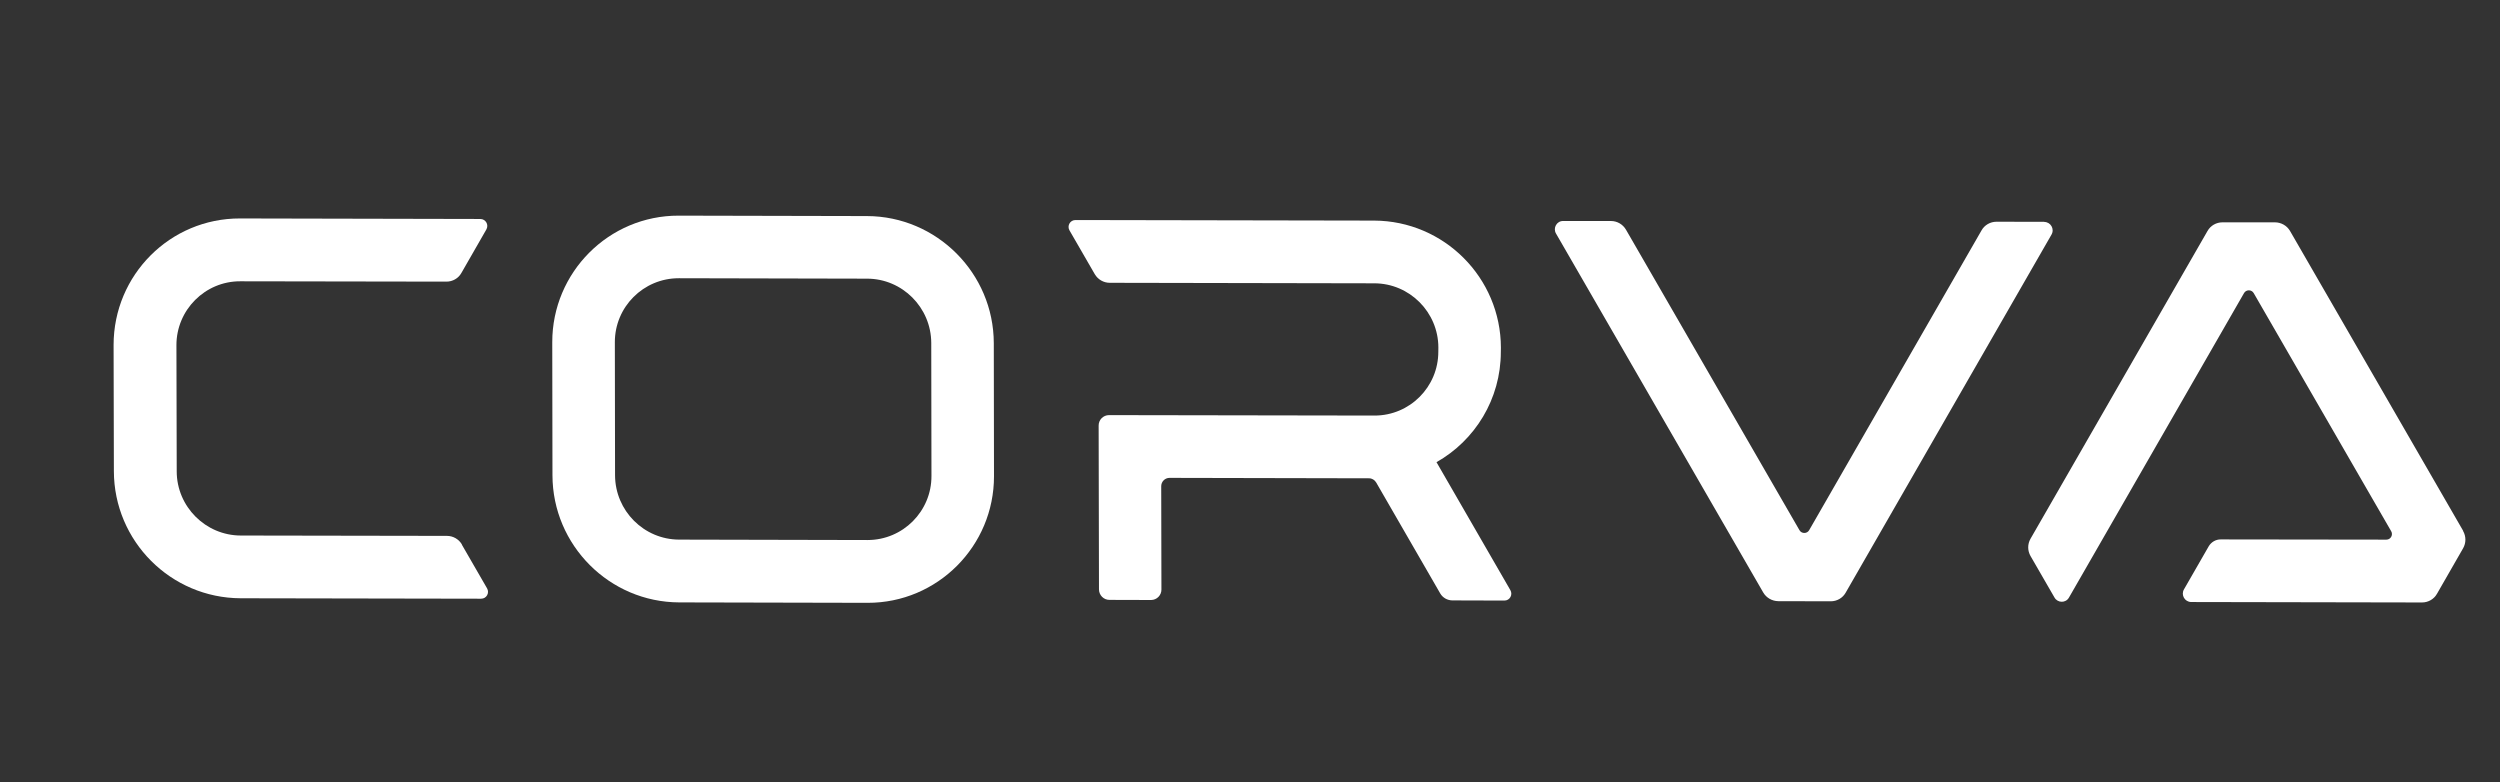
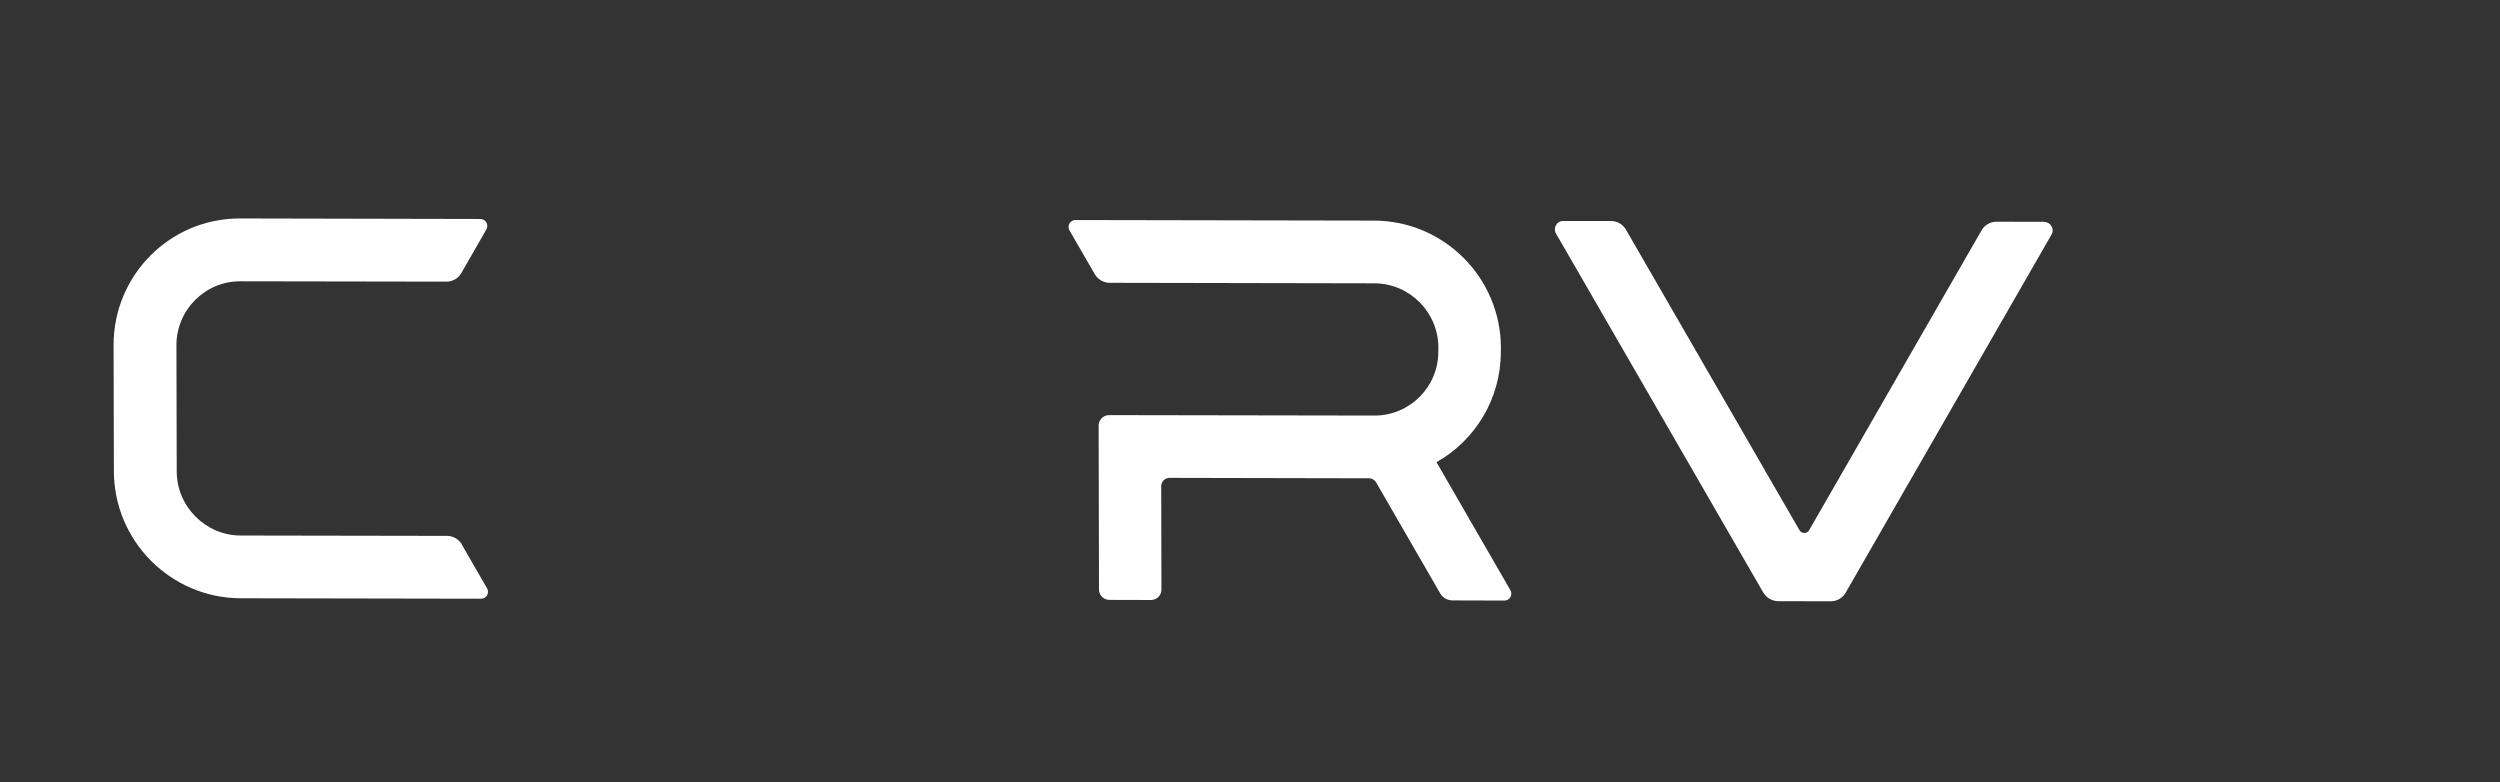
<svg xmlns="http://www.w3.org/2000/svg" width="147" height="46" viewBox="0 0 147 46" fill="none">
  <rect x="0" y="0" width="147" height="46" fill="#333333" stroke="none" />
  <path d="M27.166 32.024C26.981 31.705 26.648 31.511 26.281 31.51L14.157 31.489C12.086 31.486 10.392 29.786 10.391 27.717L10.374 20.301C10.37 18.225 12.06 16.533 14.124 16.54L26.248 16.56C26.615 16.561 26.954 16.366 27.129 16.052L28.598 13.492C28.756 13.217 28.56 12.876 28.242 12.876L14.109 12.845C10.003 12.837 6.679 16.168 6.679 20.288L6.696 27.704C6.703 31.819 10.039 35.163 14.15 35.178L28.289 35.204C28.607 35.205 28.796 34.864 28.64 34.595L27.158 32.028L27.166 32.024Z" fill="white" />
-   <path d="M50.981 12.705L39.904 12.68C35.797 12.672 32.47 16.014 32.473 20.122L32.485 27.947C32.493 32.062 35.84 35.409 39.939 35.421L51.016 35.446C55.123 35.454 58.45 32.111 58.447 28.004L58.435 20.178C58.427 16.064 55.08 12.717 50.981 12.705ZM54.77 27.989C54.775 30.066 53.092 31.753 51.013 31.754L39.936 31.729C37.864 31.726 36.174 30.033 36.165 27.95L36.153 20.125C36.148 18.048 37.831 16.361 39.91 16.36L50.987 16.385C53.059 16.388 54.749 18.081 54.758 20.164L54.77 27.989Z" fill="white" />
  <path d="M84.466 27.176C86.724 25.901 88.249 23.474 88.249 20.689L88.253 20.445C88.246 16.33 84.909 12.986 80.799 12.971L63.237 12.938C62.92 12.938 62.731 13.279 62.886 13.547L64.368 16.114C64.553 16.433 64.886 16.628 65.253 16.629L80.81 16.659C82.882 16.662 84.571 18.355 84.576 20.431L84.573 20.675C84.577 22.751 82.894 24.438 80.823 24.435L65.21 24.409C64.873 24.409 64.598 24.684 64.6 25.021L64.62 34.66C64.622 34.997 64.897 35.274 65.233 35.273L67.683 35.28C68.019 35.279 68.294 35.004 68.292 34.667L68.28 28.592C68.278 28.323 68.496 28.1 68.765 28.099L80.497 28.124C80.669 28.121 80.832 28.22 80.92 28.372L84.684 34.892C84.83 35.146 85.102 35.299 85.394 35.304L88.46 35.313C88.778 35.313 88.966 34.972 88.811 34.704L84.466 27.176Z" fill="white" />
  <path d="M120.2 13.043L117.395 13.038C117.029 13.037 116.689 13.233 116.514 13.547L106.378 31.176C106.253 31.393 105.935 31.393 105.809 31.176L95.61 13.51C95.425 13.191 95.092 12.996 94.725 12.995L91.913 12.994C91.535 12.99 91.303 13.405 91.492 13.731L103.676 34.835C103.86 35.154 104.201 35.344 104.56 35.349L107.645 35.356C108.012 35.358 108.351 35.162 108.526 34.848L120.631 13.79C120.817 13.461 120.582 13.055 120.204 13.05L120.2 13.043Z" fill="white" />
-   <path d="M144.83 31.206L134.655 13.583C134.471 13.264 134.13 13.074 133.764 13.073L130.683 13.073C130.316 13.072 129.977 13.268 129.802 13.581L119.395 31.677C119.212 31.995 119.214 32.381 119.398 32.7L120.805 35.136C120.993 35.463 121.468 35.469 121.654 35.139L131.949 17.234C132.074 17.017 132.392 17.017 132.518 17.235L140.603 31.239C140.728 31.456 140.57 31.732 140.319 31.731L130.578 31.718C130.286 31.713 130.015 31.878 129.87 32.127L128.415 34.659C128.229 34.988 128.464 35.395 128.842 35.399L142.413 35.425C142.779 35.426 143.119 35.23 143.294 34.916L144.83 32.24C145.012 31.922 145.011 31.536 144.827 31.217L144.83 31.206Z" fill="white" />
</svg>